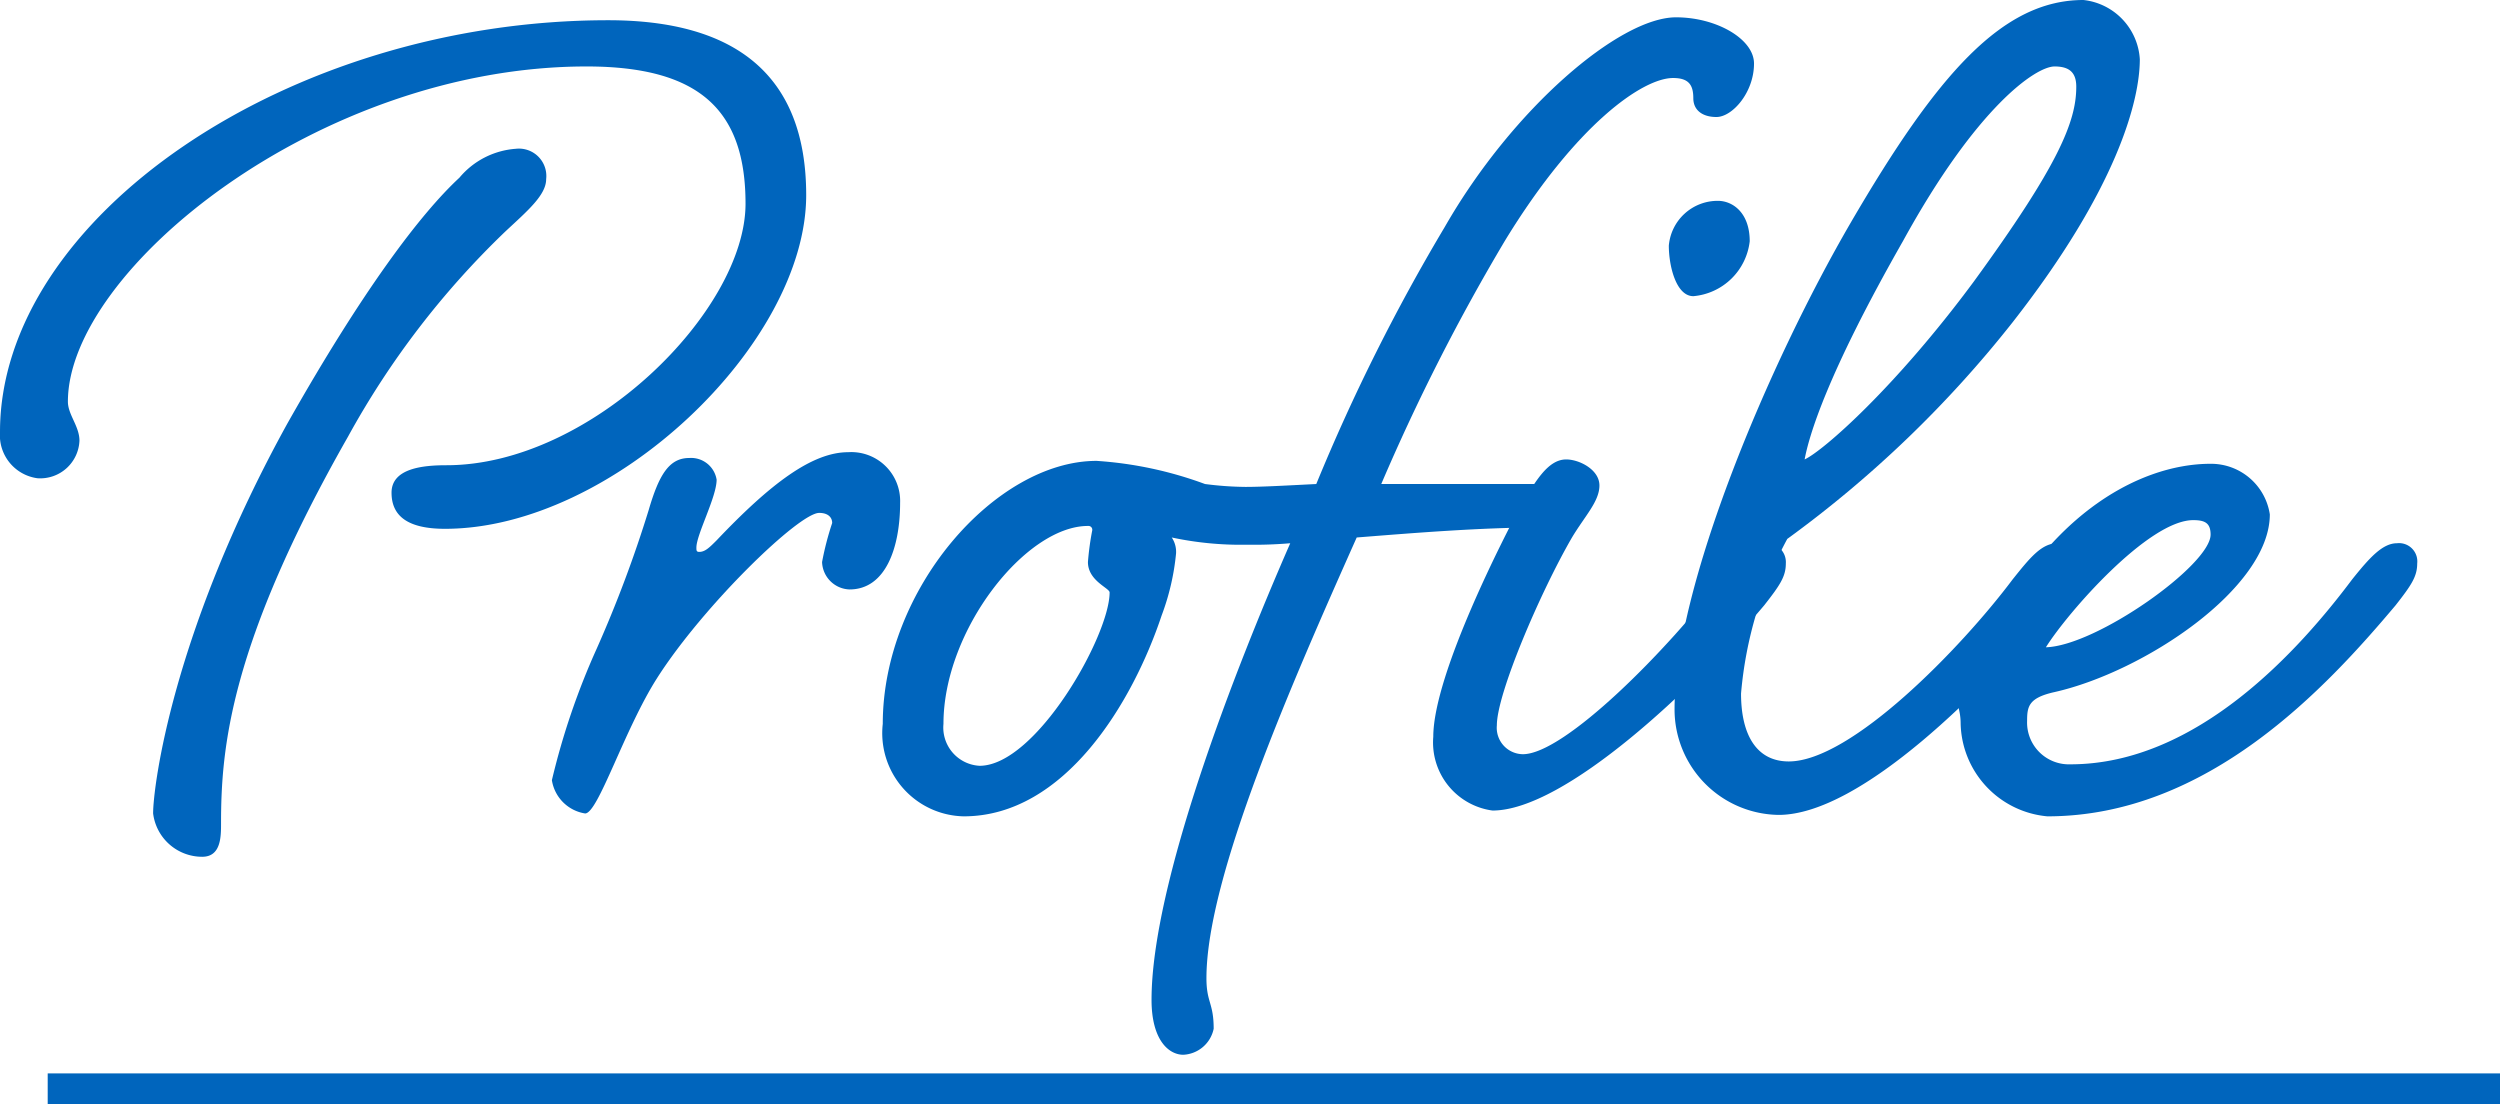
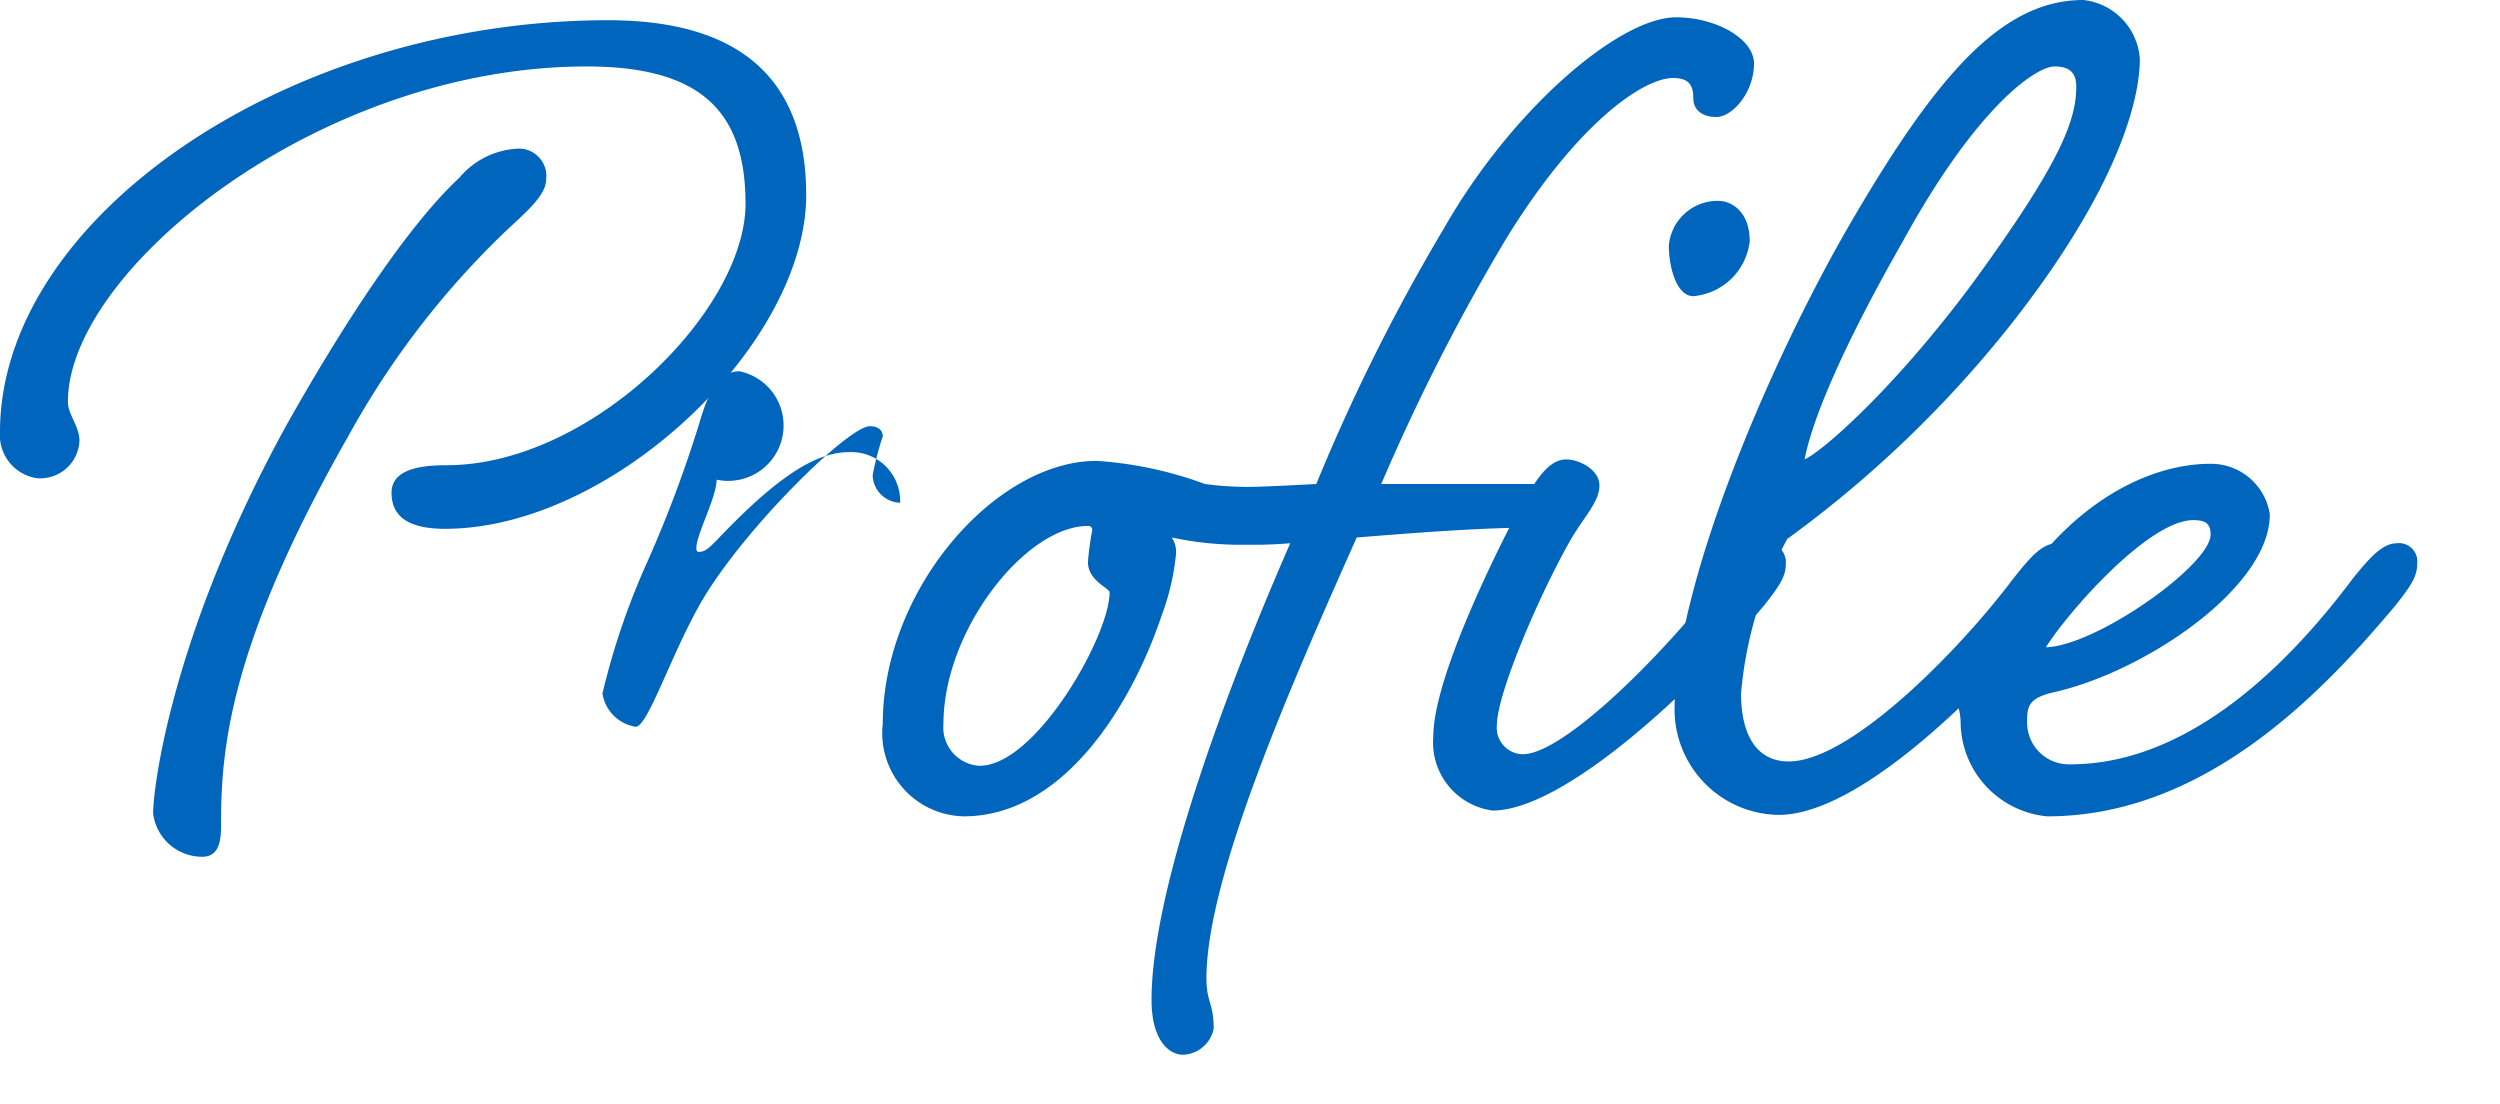
<svg xmlns="http://www.w3.org/2000/svg" width="81.556" height="36.017" viewBox="0 0 81.556 36.017">
  <defs>
    <style>.cls-1{fill:#0065bd;}.cls-2{fill:none;stroke:#0065bd;stroke-miterlimit:10;}</style>
  </defs>
  <g id="レイヤー_2" data-name="レイヤー 2">
    <g id="design">
      <path class="cls-1" d="M12.773,16.073c0-.801,1.037-.896,1.791-.896,4.714,0,9.757-5.043,9.757-8.531,0-3.017-1.461-4.478-5.185-4.478-8.72,0-16.921,6.646-16.921,10.935,0,.424.377.801.377,1.273a1.281,1.281,0,0,1-1.367,1.226A1.414,1.414,0,0,1,0,14.093C0,7.117,9.38.66,19.843.66c4.148,0,6.457,1.791,6.457,5.703,0,4.855-6.316,10.888-11.784,10.888C13.292,17.251,12.773,16.827,12.773,16.073ZM17.817,5.845c0,.518-.613,1.037-1.32,1.696a27.751,27.751,0,0,0-5.138,6.693c-3.865,6.787-4.148,10.181-4.148,12.632,0,.424,0,1.084-.613,1.084a1.613,1.613,0,0,1-1.603-1.414c0-.849.613-5.892,4.383-12.726,2.451-4.337,4.337-6.835,5.609-8.013a2.645,2.645,0,0,1,1.838-.943A.894.894,0,0,1,17.817,5.845Z" />
-       <path class="cls-1" d="M23.378,15.648c0,.566-.66,1.791-.66,2.215,0,.094,0,.141.094.141.189,0,.33-.141.566-.377,1.744-1.838,3.111-2.875,4.289-2.875a1.593,1.593,0,0,1,1.697,1.649c0,1.462-.471,2.828-1.65,2.828a.926.926,0,0,1-.896-.895,9.576,9.576,0,0,1,.33-1.272c0-.189-.141-.33-.424-.33-.66,0-3.771,3.017-5.279,5.374-1.084,1.697-1.932,4.431-2.357,4.431a1.3,1.3,0,0,1-1.084-1.085,23.716,23.716,0,0,1,1.461-4.289,40.537,40.537,0,0,0,1.697-4.525c.33-1.131.66-1.697,1.32-1.697A.844.844,0,0,1,23.378,15.648Z" />
+       <path class="cls-1" d="M23.378,15.648c0,.566-.66,1.791-.66,2.215,0,.094,0,.141.094.141.189,0,.33-.141.566-.377,1.744-1.838,3.111-2.875,4.289-2.875a1.593,1.593,0,0,1,1.697,1.649a.926.926,0,0,1-.896-.895,9.576,9.576,0,0,1,.33-1.272c0-.189-.141-.33-.424-.33-.66,0-3.771,3.017-5.279,5.374-1.084,1.697-1.932,4.431-2.357,4.431a1.3,1.3,0,0,1-1.084-1.085,23.716,23.716,0,0,1,1.461-4.289,40.537,40.537,0,0,0,1.697-4.525c.33-1.131.66-1.697,1.32-1.697A.844.844,0,0,1,23.378,15.648Z" />
      <path class="cls-1" d="M40.676,17.77a10.805,10.805,0,0,1-2.451-.236.841.841,0,0,1,.141.518,7.868,7.868,0,0,1-.471,2.027c-.943,2.828-3.158,6.552-6.457,6.552a2.714,2.714,0,0,1-2.64-3.017c0-4.384,3.676-8.579,6.976-8.579A12.546,12.546,0,0,1,39.31,15.79a10.896,10.896,0,0,0,1.32.094c.566,0,1.367-.047,2.31-.094A63.253,63.253,0,0,1,47.134,7.4C49.349,3.535,52.837.565,54.675.565c1.32,0,2.545.707,2.545,1.508,0,.943-.707,1.744-1.226,1.744-.471,0-.754-.235-.754-.612,0-.424-.141-.66-.66-.66-.99,0-3.158,1.508-5.468,5.279A66.963,66.963,0,0,0,45.06,15.79H50.292a.786.786,0,0,1,.801.754.685.685,0,0,1-.707.66c-2.074,0-4.336.189-6.127.33C42.138,22.294,39.357,28.61,39.357,31.91c0,.801.236.801.236,1.65a1.064,1.064,0,0,1-.99.849c-.471,0-1.037-.472-1.037-1.792,0-3.771,2.687-10.7,4.525-14.895A14.126,14.126,0,0,1,40.676,17.77Zm-9.898,5.845a1.25,1.25,0,0,0,1.178,1.367c1.838,0,4.242-4.242,4.242-5.656,0-.142-.707-.377-.707-.99a9.199,9.199,0,0,1,.141-1.037.125.125,0,0,0-.141-.141C33.465,17.157,30.778,20.55,30.778,23.614Z" />
      <path class="cls-1" d="M56.137,18.9c.565-.707.943-1.178,1.461-1.178a.618.618,0,0,1,.66.66c0,.424-.189.707-.707,1.367-2.262,2.687-6.505,6.693-8.861,6.693a2.24,2.24,0,0,1-1.933-2.404c0-2.074,2.404-6.693,2.781-7.4.518-.895.943-1.65,1.555-1.65.424,0,1.084.33,1.084.849s-.471.99-.895,1.697c-1.037,1.792-2.451,5.09-2.451,6.127a.862.862,0,0,0,.848.943C51.046,24.604,54.44,21.163,56.137,18.9ZM57.08,7.871a2.03,2.03,0,0,1-1.838,1.791c-.565,0-.801-.99-.801-1.649a1.599,1.599,0,0,1,1.603-1.461C56.514,6.552,57.08,6.929,57.08,7.871Z" />
      <path class="cls-1" d="M65.658,18.9c.566-.707.943-1.178,1.461-1.178a.619.619,0,0,1,.66.66c0,.424-.189.707-.754,1.367-2.215,2.687-6.316,6.835-9.003,6.835a3.443,3.443,0,0,1-3.394-3.441c0-4.006,3.064-11.265,5.75-15.884C63.207,2.404,65.328,0,67.968,0a2.069,2.069,0,0,1,1.838,1.932c0,1.367-.754,4.242-4.148,8.579a37.219,37.219,0,0,1-7.353,7.07,12.913,12.913,0,0,0-1.508,5.043c0,1.367.519,2.216,1.556,2.216C60.379,24.84,63.961,21.163,65.658,18.9ZM62.076,7.871c-2.498,4.384-3.064,6.363-3.205,7.117.613-.283,2.97-2.357,5.515-5.797,2.781-3.818,3.347-5.232,3.347-6.363,0-.472-.236-.66-.707-.66C66.412,2.168,64.48,3.488,62.076,7.871Z" />
      <path class="cls-1" d="M76.734,18.9c.566-.707.99-1.178,1.461-1.178a.596.596,0,0,1,.66.66c0,.424-.189.707-.707,1.367-2.262,2.687-6.127,6.882-11.359,6.882a3.11,3.11,0,0,1-2.828-3.017c0-.472-.141-.613-.141-1.084a1.417,1.417,0,0,1,.801-1.131c1.932-4.478,5.091-6.269,7.494-6.269a1.94,1.94,0,0,1,1.932,1.65c0,2.404-4.101,5.137-7.023,5.797-.848.189-.895.471-.895.943a1.364,1.364,0,0,0,1.414,1.414C71.691,24.934,75.038,21.163,76.734,18.9Zm-9.992,2.216c1.65-.047,5.373-2.687,5.373-3.677,0-.377-.188-.471-.566-.471C70.088,16.968,67.449,19.985,66.742,21.116Z" />
-       <line class="cls-2" x1="1.556" y1="35.517" x2="81.556" y2="35.517" />
    </g>
  </g>
</svg>